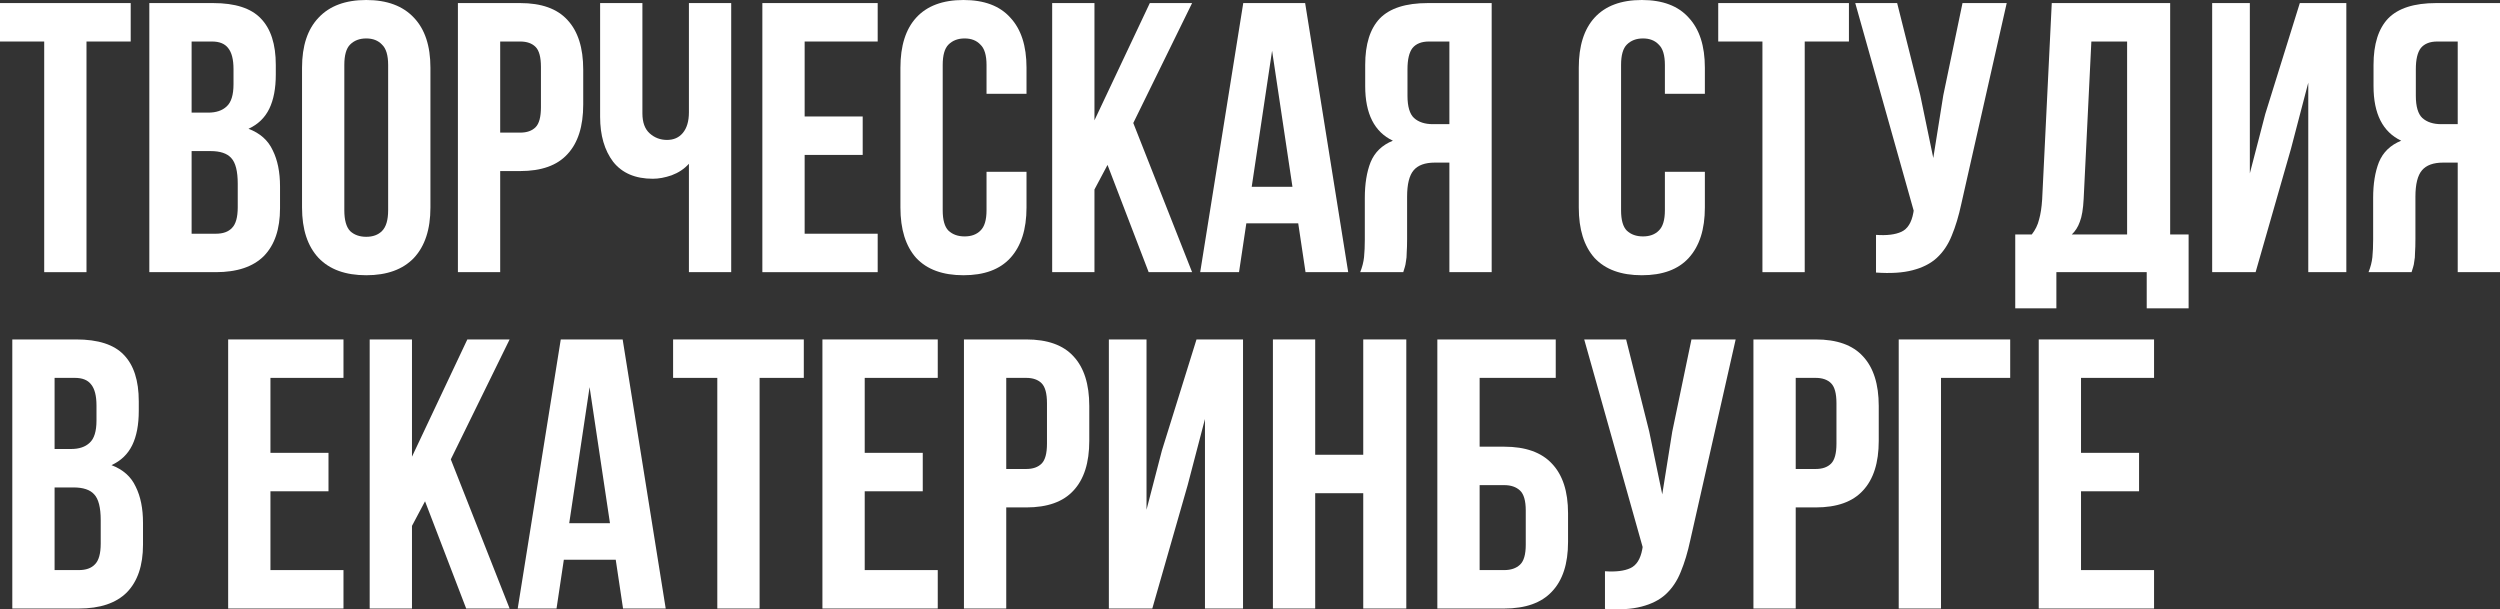
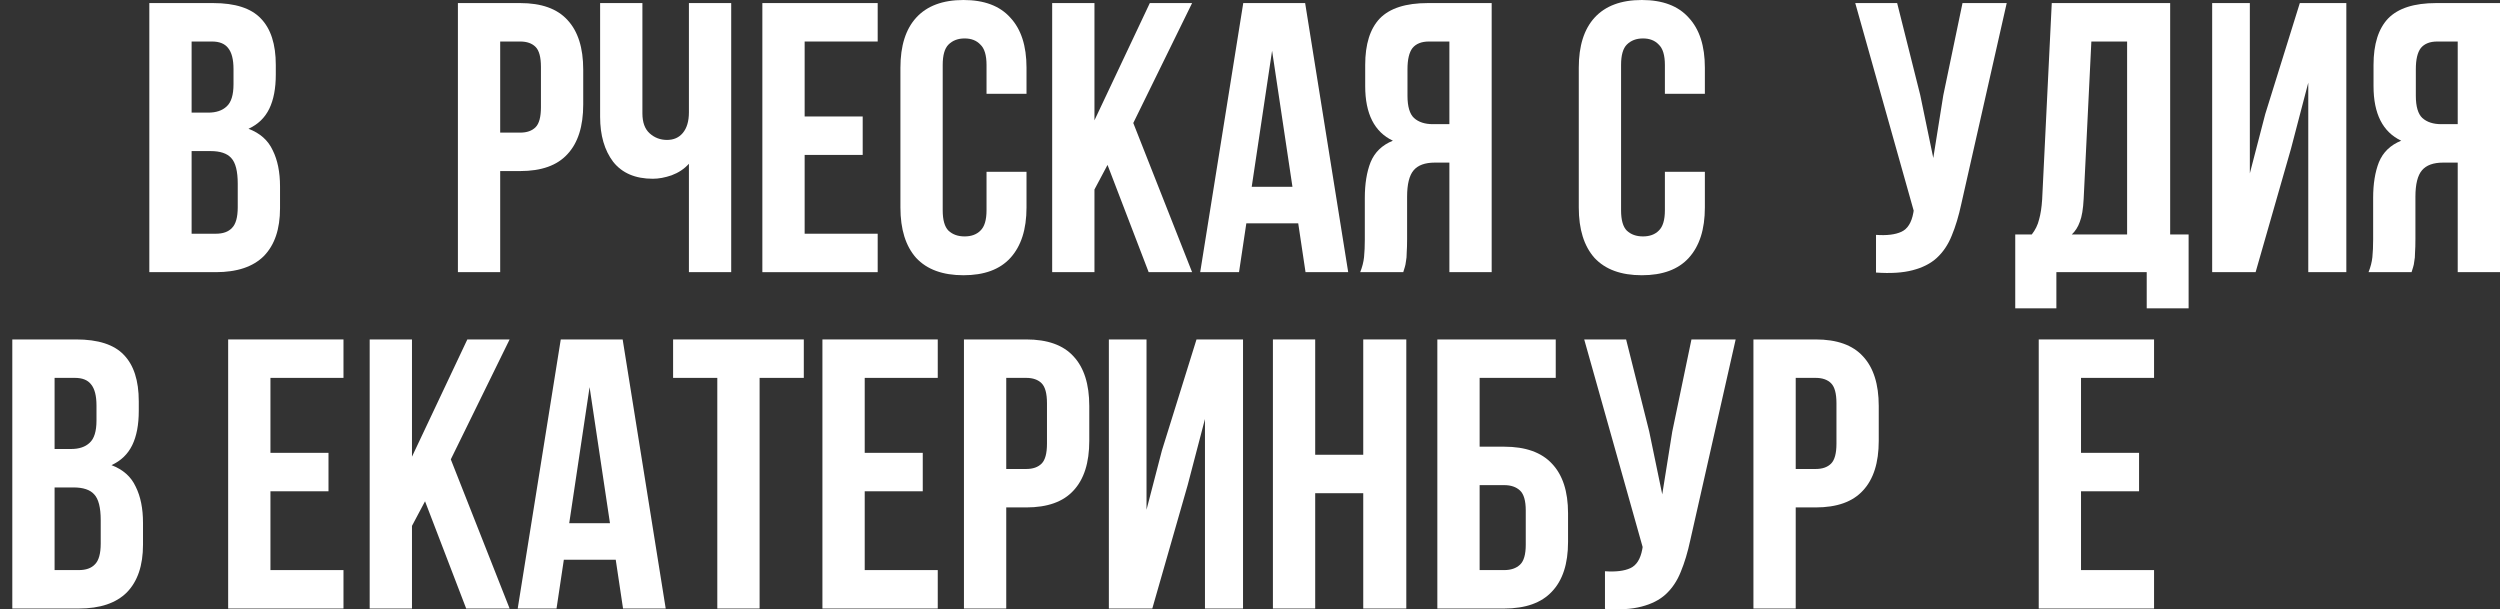
<svg xmlns="http://www.w3.org/2000/svg" viewBox="0 0 260.136 63.406" fill="none">
  <rect x="0" y="0" width="260.136" height="63.406" fill="#333333" stroke="none" />
-   <path d="M0 0.32H13.6V4.32H9V28.32H4.6V4.32H0V0.32Z" fill="white" />
  <path d="M22.178 0.32C24.471 0.32 26.125 0.853 27.138 1.92C28.178 2.987 28.698 4.6 28.698 6.76V7.76C28.698 9.2 28.471 10.387 28.018 11.32C27.564 12.253 26.845 12.947 25.858 13.4C27.058 13.853 27.898 14.6 28.378 15.64C28.884 16.653 29.138 17.907 29.138 19.4V21.68C29.138 23.84 28.578 25.493 27.458 26.64C26.338 27.76 24.671 28.32 22.458 28.32H15.538V0.32H22.178ZM19.938 15.72V24.32H22.458C23.204 24.32 23.764 24.12 24.138 23.72C24.538 23.32 24.738 22.6 24.738 21.56V19.12C24.738 17.813 24.511 16.92 24.058 16.44C23.631 15.96 22.911 15.72 21.898 15.72H19.938ZM19.938 4.32V11.72H21.658C22.484 11.72 23.124 11.507 23.578 11.08C24.058 10.653 24.298 9.88 24.298 8.76V7.2C24.298 6.187 24.111 5.453 23.738 5C23.391 4.547 22.831 4.32 22.058 4.32H19.938Z" fill="white" />
-   <path d="M35.828 21.88C35.828 22.893 36.028 23.613 36.428 24.04C36.854 24.44 37.414 24.64 38.108 24.64C38.801 24.64 39.348 24.44 39.748 24.04C40.174 23.613 40.388 22.893 40.388 21.88V6.76C40.388 5.747 40.174 5.04 39.748 4.64C39.348 4.213 38.801 4 38.108 4C37.414 4 36.854 4.213 36.428 4.64C36.028 5.04 35.828 5.747 35.828 6.76V21.88ZM31.428 7.04C31.428 4.773 32.001 3.04 33.148 1.84C34.295 0.613 35.948 0 38.108 0C40.268 0 41.921 0.613 43.068 1.84C44.214 3.04 44.788 4.773 44.788 7.04V21.6C44.788 23.867 44.214 25.613 43.068 26.84C41.921 28.04 40.268 28.64 38.108 28.64C35.948 28.64 34.295 28.04 33.148 26.84C32.001 25.613 31.428 23.867 31.428 21.6V7.04Z" fill="white" />
  <path d="M54.127 0.32C56.34 0.32 57.98 0.907 59.047 2.08C60.141 3.253 60.687 4.973 60.687 7.24V10.88C60.687 13.147 60.141 14.867 59.047 16.04C57.98 17.213 56.34 17.8 54.127 17.8H52.047V28.32H47.647V0.32H54.127ZM52.047 4.32V13.8H54.127C54.821 13.8 55.354 13.613 55.727 13.24C56.101 12.867 56.287 12.173 56.287 11.16V6.96C56.287 5.947 56.101 5.253 55.727 4.88C55.354 4.507 54.821 4.32 54.127 4.32H52.047Z" fill="white" />
  <path d="M76.085 0.32V28.32H71.685V17.04C71.205 17.573 70.605 17.973 69.885 18.24C69.192 18.48 68.539 18.6 67.925 18.6C66.112 18.6 64.739 18.013 63.805 16.84C62.899 15.64 62.445 14.08 62.445 12.16V0.32H66.845V11.8C66.845 12.733 67.099 13.427 67.605 13.88C68.112 14.333 68.712 14.56 69.405 14.56C70.099 14.56 70.645 14.32 71.045 13.84C71.472 13.333 71.685 12.613 71.685 11.68V0.32H76.085Z" fill="white" />
  <path d="M83.727 12.12H89.767V16.12H83.727V24.32H91.327V28.32H79.327V0.32H91.327V4.32H83.727V12.12Z" fill="white" />
  <path d="M106.813 17.88V21.6C106.813 23.867 106.253 25.613 105.133 26.84C104.04 28.04 102.414 28.64 100.253 28.64C98.093 28.64 96.453 28.04 95.333 26.84C94.24 25.613 93.693 23.867 93.693 21.6V7.04C93.693 4.773 94.24 3.04 95.333 1.84C96.453 0.613 98.093 0 100.253 0C102.414 0 104.04 0.613 105.133 1.84C106.253 3.04 106.813 4.773 106.813 7.04V9.76H102.653V6.76C102.653 5.747 102.44 5.04 102.013 4.64C101.613 4.213 101.067 4 100.373 4C99.68 4 99.12 4.213 98.693 4.64C98.293 5.04 98.093 5.747 98.093 6.76V21.88C98.093 22.893 98.293 23.6 98.693 24C99.12 24.4 99.68 24.6 100.373 24.6C101.067 24.6 101.613 24.4 102.013 24C102.44 23.6 102.653 22.893 102.653 21.88V17.88H106.813Z" fill="white" />
  <path d="M115.243 17.16L113.883 19.72V28.32H109.483V0.32H113.883V12.52L119.643 0.32H124.043L117.923 12.8L124.043 28.32H119.523L115.243 17.16Z" fill="white" />
  <path d="M140.286 28.32H135.846L135.086 23.24H129.686L128.926 28.32H124.886L129.366 0.32H135.806L140.286 28.32ZM130.246 19.44H134.486L132.366 5.28L130.246 19.44Z" fill="white" />
  <path d="M141.535 28.32C141.748 27.787 141.881 27.267 141.935 26.76C141.988 26.227 142.015 25.613 142.015 24.92V20.6C142.015 19.133 142.215 17.893 142.615 16.88C143.041 15.84 143.815 15.093 144.935 14.64C143.015 13.733 142.055 11.84 142.055 8.96V6.76C142.055 4.6 142.561 2.987 143.575 1.92C144.615 0.853 146.281 0.32 148.575 0.32H155.215V28.32H150.815V16.92H149.295C148.281 16.92 147.548 17.187 147.095 17.72C146.641 18.253 146.415 19.173 146.415 20.48V24.88C146.415 25.44 146.401 25.907 146.375 26.28C146.375 26.653 146.348 26.96 146.295 27.2C146.268 27.44 146.228 27.64 146.175 27.8C146.121 27.96 146.068 28.133 146.015 28.32H141.535ZM148.695 4.32C147.921 4.32 147.348 4.547 146.975 5C146.628 5.453 146.455 6.187 146.455 7.2V9.96C146.455 11.08 146.681 11.853 147.135 12.28C147.615 12.707 148.268 12.92 149.095 12.92H150.815V4.32H148.695Z" fill="white" />
  <path d="M177.399 17.88V21.6C177.399 23.867 176.839 25.613 175.719 26.84C174.626 28.04 172.999 28.64 170.839 28.64C168.679 28.64 167.039 28.04 165.919 26.84C164.826 25.613 164.279 23.867 164.279 21.6V7.04C164.279 4.773 164.826 3.04 165.919 1.84C167.039 0.613 168.679 0 170.839 0C172.999 0 174.626 0.613 175.719 1.84C176.839 3.04 177.399 4.773 177.399 7.04V9.76H173.239V6.76C173.239 5.747 173.026 5.04 172.599 4.64C172.199 4.213 171.653 4 170.959 4C170.266 4 169.706 4.213 169.279 4.64C168.879 5.04 168.679 5.747 168.679 6.76V21.88C168.679 22.893 168.879 23.6 169.279 24C169.706 24.4 170.266 24.6 170.959 24.6C171.653 24.6 172.199 24.4 172.599 24C173.026 23.6 173.239 22.893 173.239 21.88V17.88H177.399Z" fill="white" />
-   <path d="M178.789 0.32H192.389V4.32H187.789V28.32H183.389V4.32H178.789V0.32Z" fill="white" />
  <path d="M204.087 21.2C203.82 22.453 203.487 23.56 203.087 24.52C202.714 25.453 202.194 26.227 201.527 26.84C200.887 27.427 200.047 27.853 199.007 28.12C197.994 28.387 196.727 28.467 195.207 28.36V24.44C196.327 24.52 197.207 24.413 197.847 24.12C198.487 23.827 198.9 23.173 199.087 22.16L199.127 21.92L193.047 0.32H197.407L199.807 9.88L201.167 16.44L202.207 9.92L204.207 0.32H208.807L204.087 21.2Z" fill="white" />
  <path d="M223.375 32.08V28.32H213.975V32.08H209.695V24.4H211.415C211.788 23.92 212.042 23.4 212.175 22.84C212.335 22.28 212.442 21.587 212.495 20.76L213.495 0.32H225.815V24.4H227.735V32.08H223.375ZM216.815 20.68C216.762 21.747 216.628 22.547 216.415 23.08C216.228 23.613 215.948 24.053 215.575 24.4H221.335V4.32H217.615L216.815 20.68Z" fill="white" />
  <path d="M234.706 28.32H230.186V0.32H234.106V18.04L235.706 11.88L239.306 0.32H244.146V28.32H240.186V8.6L238.386 15.48L234.706 28.32Z" fill="white" />
  <path d="M246.456 28.32C246.67 27.787 246.803 27.267 246.857 26.76C246.91 26.227 246.936 25.613 246.936 24.92V20.6C246.936 19.133 247.137 17.893 247.536 16.88C247.963 15.84 248.736 15.093 249.856 14.64C247.937 13.733 246.976 11.84 246.976 8.96V6.76C246.976 4.6 247.483 2.987 248.497 1.92C249.537 0.853 251.203 0.32 253.497 0.32H260.136V28.32H255.736V16.92H254.217C253.202 16.92 252.47 17.187 252.018 17.72C251.563 18.253 251.335 19.173 251.335 20.48V24.88C251.335 25.44 251.323 25.907 251.295 26.28C251.295 26.653 251.27 26.96 251.215 27.2C251.19 27.44 251.15 27.64 251.095 27.8C251.043 27.96 250.99 28.133 250.935 28.32H246.456ZM253.617 4.32C252.842 4.32 252.27 4.547 251.898 5C251.55 5.453 251.378 6.187 251.378 7.2V9.96C251.378 11.08 251.603 11.853 252.058 12.28C252.537 12.707 253.19 12.92 254.017 12.92H255.736V4.32H253.617Z" fill="white" />
  <path d="M7.92 35.32C10.213 35.32 11.867 35.853 12.88 36.92C13.92 37.987 14.44 39.6 14.44 41.76V42.76C14.44 44.2 14.213 45.387 13.76 46.32C13.307 47.253 12.587 47.947 11.6 48.4C12.8 48.853 13.64 49.6 14.12 50.64C14.627 51.653 14.88 52.907 14.88 54.4V56.68C14.88 58.84 14.32 60.493 13.2 61.64C12.08 62.76 10.413 63.32 8.2 63.32H1.28V35.32H7.92ZM5.68 50.72V59.32H8.2C8.947 59.32 9.507 59.12 9.88 58.72C10.28 58.32 10.48 57.6 10.48 56.56V54.12C10.48 52.813 10.253 51.92 9.8 51.44C9.373 50.96 8.653 50.72 7.64 50.72H5.68ZM5.68 39.32V46.72H7.4C8.227 46.72 8.867 46.507 9.32 46.08C9.8 45.653 10.04 44.88 10.04 43.76V42.2C10.04 41.187 9.853 40.453 9.48 40C9.133 39.547 8.573 39.32 7.8 39.32H5.68Z" fill="white" />
  <path d="M28.141 47.12H34.181V51.12H28.141V59.32H35.741V63.32H23.741V35.32H35.741V39.32H28.141V47.12Z" fill="white" />
  <path d="M44.227 52.16L42.868 54.72V63.32H38.467V35.32H42.868V47.52L48.628 35.32H53.028L46.908 47.8L53.028 63.32H48.508L44.227 52.16Z" fill="white" />
  <path d="M69.27 63.32H64.83L64.07 58.24H58.67L57.91 63.32H53.87L58.35 35.32H64.79L69.27 63.32ZM59.23 54.44H63.47L61.35 40.28L59.23 54.44Z" fill="white" />
  <path d="M70.039 35.32H83.639V39.32H79.039V63.32H74.639V39.32H70.039V35.32Z" fill="white" />
  <path d="M89.977 47.12H96.017V51.12H89.977V59.32H97.577V63.32H85.577V35.32H97.577V39.32H89.977V47.12Z" fill="white" />
  <path d="M106.783 35.32C108.997 35.32 110.637 35.907 111.704 37.08C112.797 38.253 113.344 39.973 113.344 42.24V45.88C113.344 48.147 112.797 49.867 111.704 51.04C110.637 52.213 108.997 52.8 106.783 52.8H104.704V63.32H100.303V35.32H106.783ZM104.704 39.32V48.8H106.783C107.477 48.8 108.01 48.613 108.383 48.24C108.757 47.867 108.943 47.173 108.943 46.16V41.96C108.943 40.947 108.757 40.253 108.383 39.88C108.01 39.507 107.477 39.32 106.783 39.32H104.704Z" fill="white" />
  <path d="M119.902 63.32H115.382V35.32H119.301V53.04L120.901 46.88L124.502 35.32H129.342V63.32H125.382V43.6L123.582 50.48L119.902 63.32Z" fill="white" />
  <path d="M136.852 63.32H132.452V35.32H136.852V47.32H141.852V35.32H146.332V63.32H141.852V51.32H136.852V63.32Z" fill="white" />
  <path d="M149.562 63.32V35.32H161.882V39.32H153.962V46.48H156.522C158.735 46.48 160.389 47.067 161.482 48.24C162.602 49.413 163.162 51.133 163.162 53.4V56.4C163.162 58.667 162.602 60.387 161.482 61.56C160.389 62.733 158.735 63.32 156.522 63.32H149.562ZM156.522 59.32C157.216 59.32 157.762 59.133 158.162 58.76C158.562 58.387 158.762 57.693 158.762 56.68V53.12C158.762 52.107 158.562 51.413 158.162 51.04C157.762 50.667 157.216 50.48 156.522 50.48H153.962V59.32H156.522Z" fill="white" />
  <path d="M175.884 56.2C175.617 57.453 175.284 58.56 174.884 59.52C174.51 60.453 173.99 61.227 173.324 61.84C172.684 62.427 171.844 62.853 170.804 63.12C169.79 63.387 168.524 63.467 167.004 63.36V59.44C168.124 59.52 169.004 59.413 169.644 59.12C170.284 58.827 170.697 58.173 170.884 57.16L170.924 56.92L164.844 35.32H169.204L171.604 44.88L172.964 51.44L174.004 44.92L176.004 35.32H180.604L175.884 56.2Z" fill="white" />
  <path d="M188.932 35.32C191.145 35.32 192.785 35.907 193.852 37.08C194.945 38.253 195.492 39.973 195.492 42.24V45.88C195.492 48.147 194.945 49.867 193.852 51.04C192.785 52.213 191.145 52.8 188.932 52.8H186.852V63.32H182.452V35.32H188.932ZM186.852 39.32V48.8H188.932C189.625 48.8 190.159 48.613 190.532 48.24C190.905 47.867 191.092 47.173 191.092 46.16V41.96C191.092 40.947 190.905 40.253 190.532 39.88C190.159 39.507 189.625 39.32 188.932 39.32H186.852Z" fill="white" />
-   <path d="M197.57 63.32V35.32H209.17V39.32H201.97V63.32H197.57Z" fill="white" />
  <path d="M216.539 47.12H222.579V51.12H216.539V59.32H224.139V63.32H212.139V35.32H224.139V39.32H216.539V47.12Z" fill="white" />
</svg>